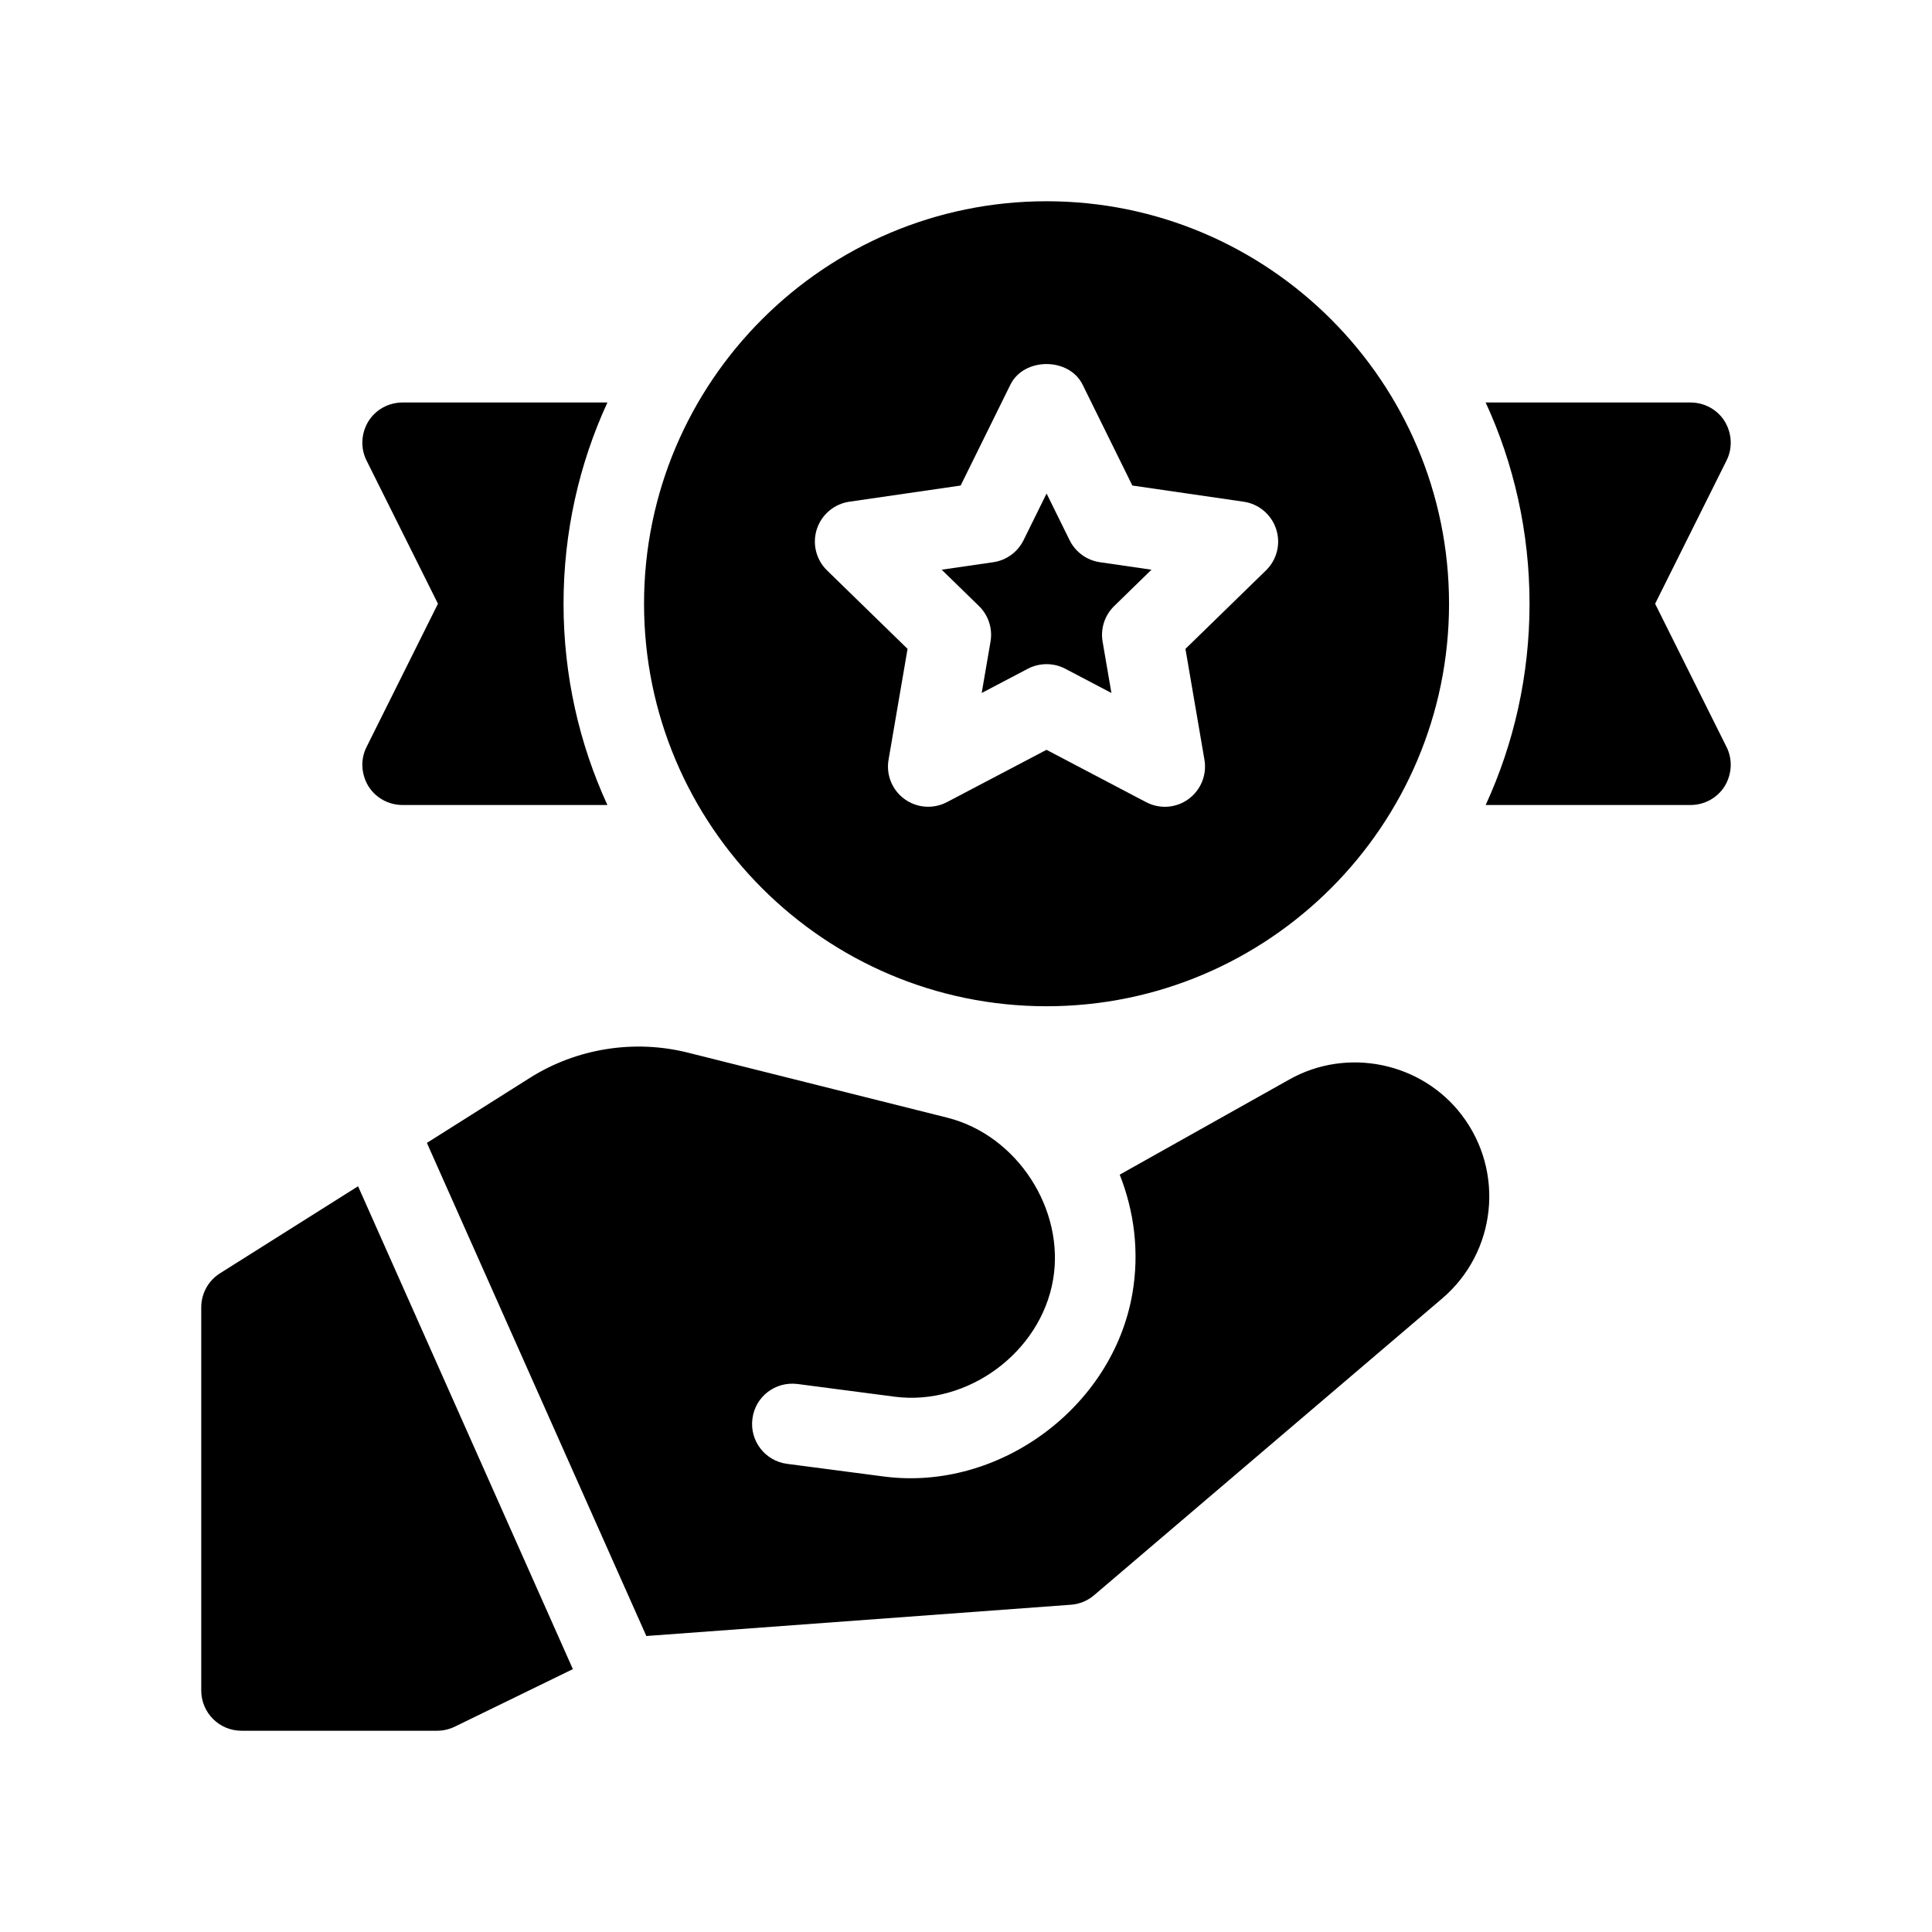
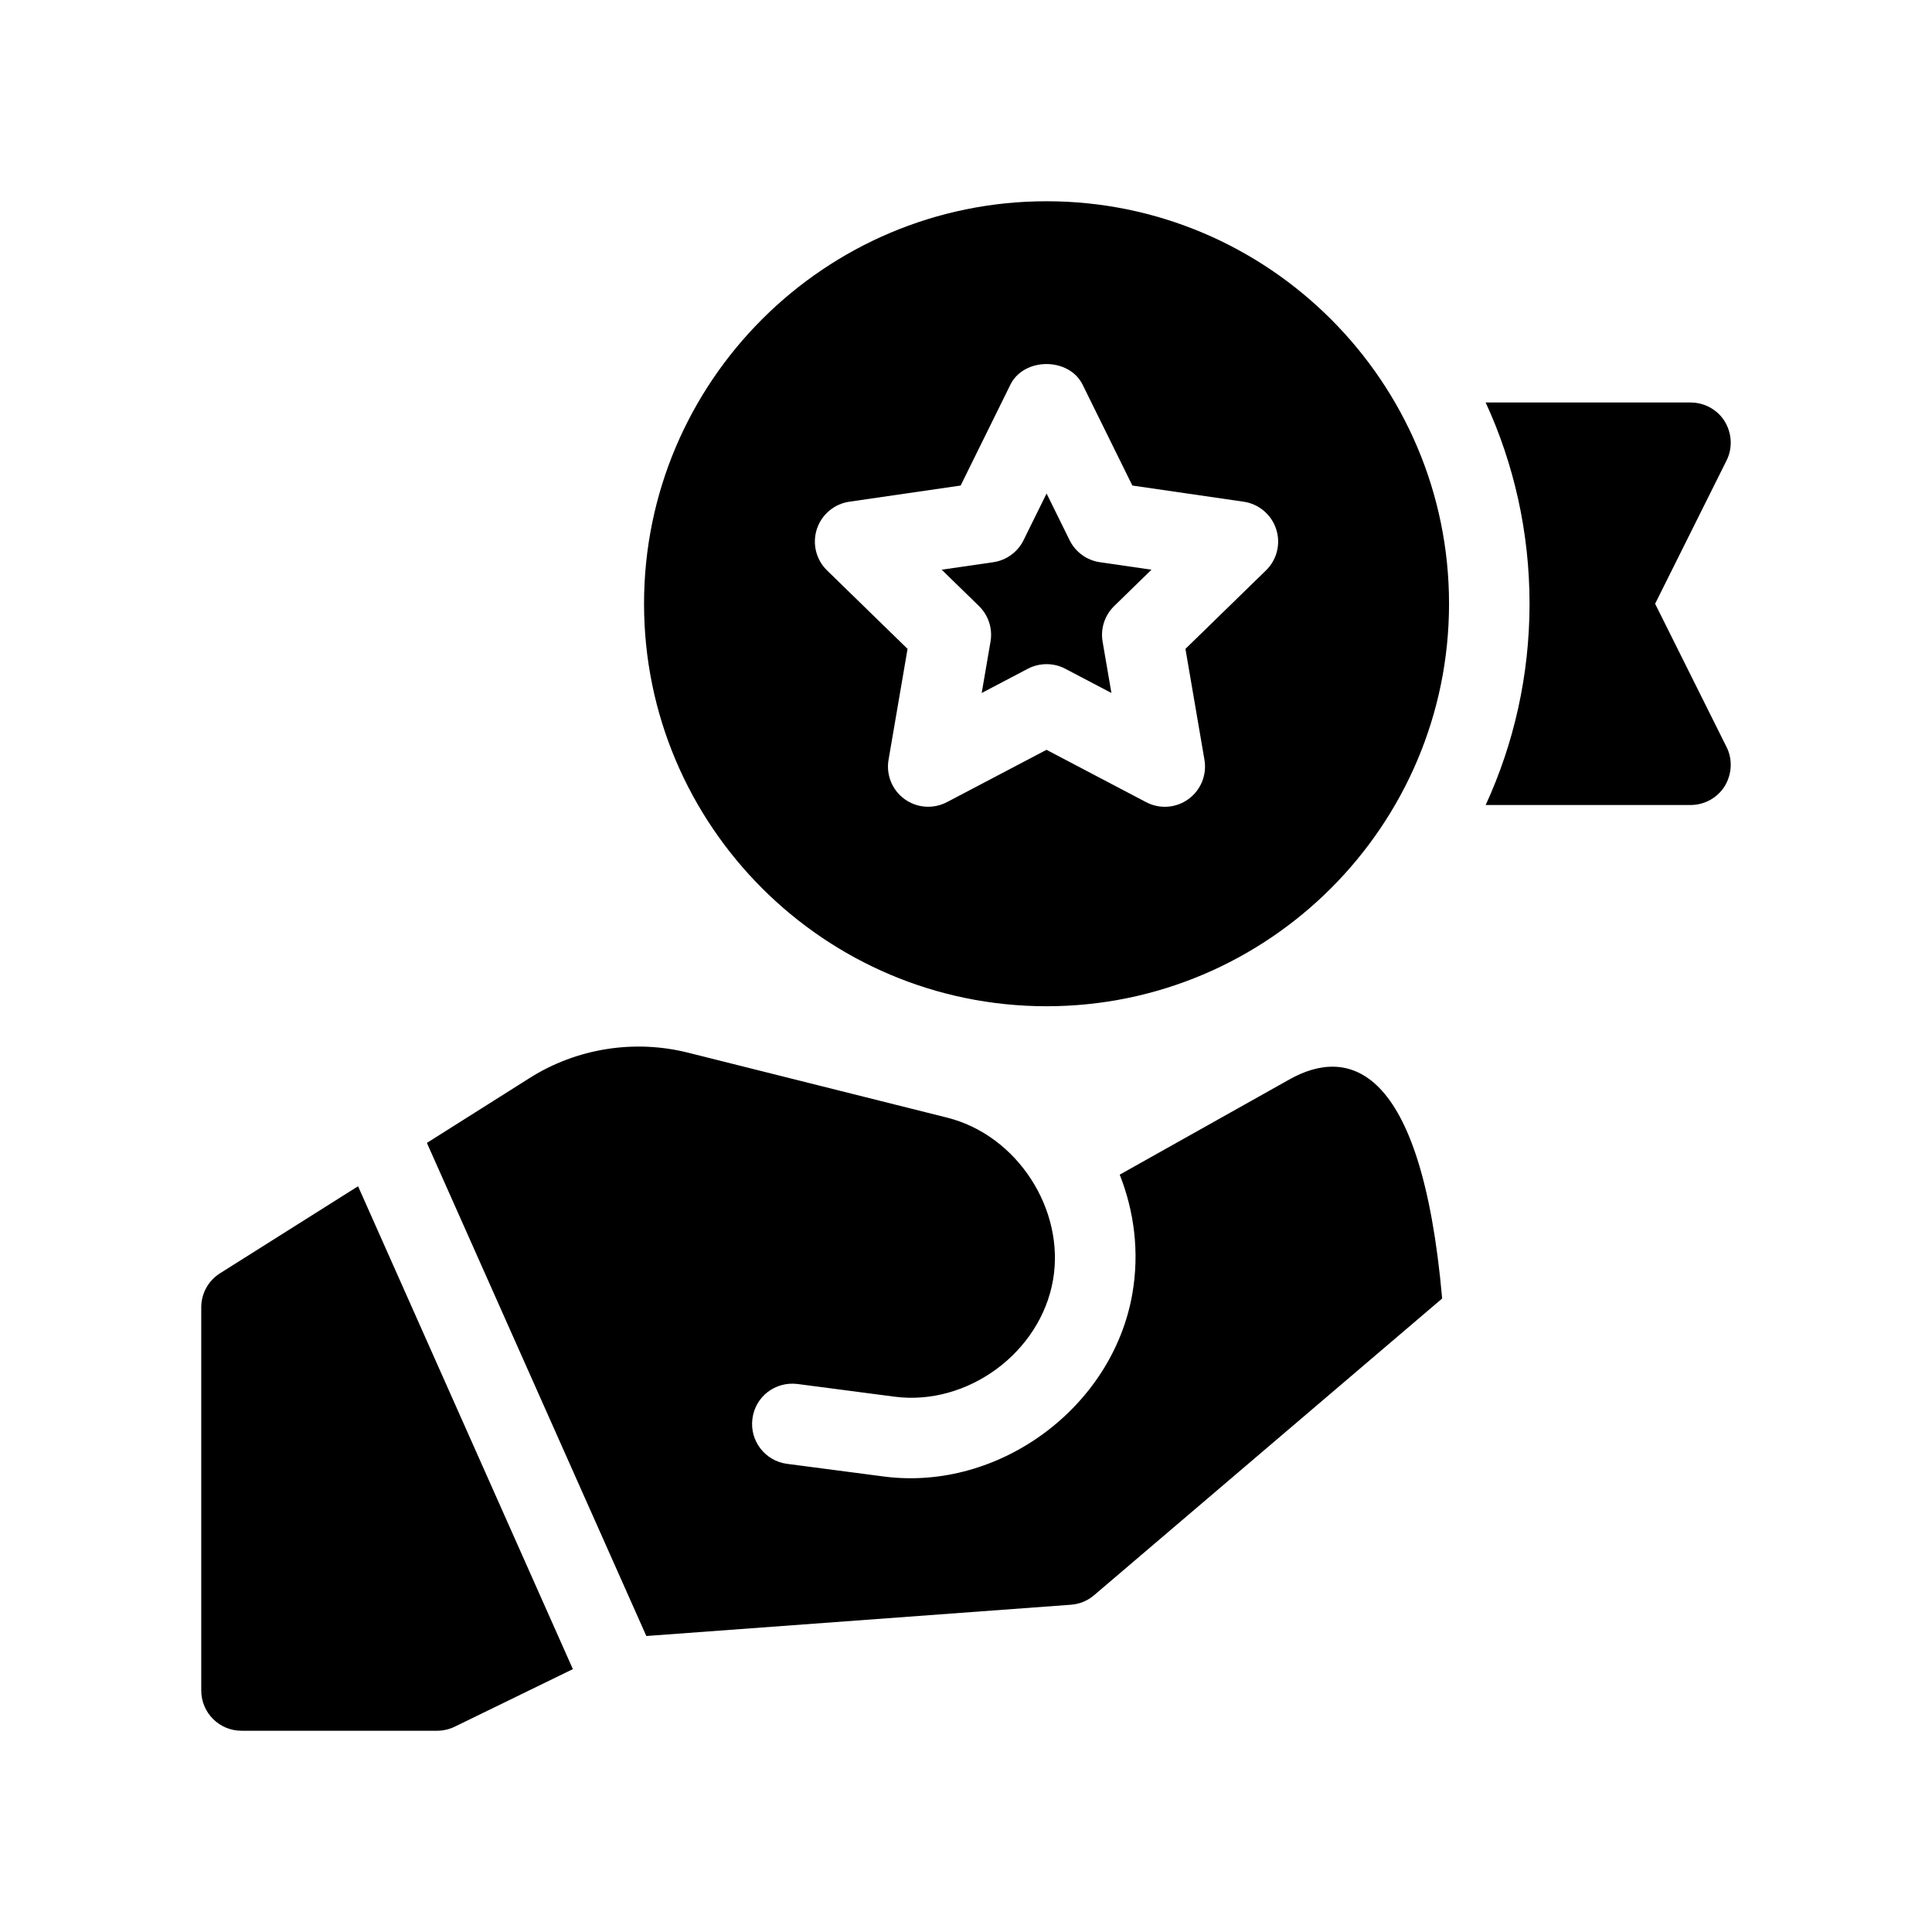
<svg xmlns="http://www.w3.org/2000/svg" version="1.1" id="Glpyh" x="0px" y="0px" viewBox="0 0 48 48" enable-background="new 0 0 48 48" xml:space="preserve">
  <g>
-     <path d="M9.151,19.53c0.18,0.29,0.5,0.47,0.85,0.47h5.09c-0.7-1.52-1.09-3.22-1.09-5   c0-1.78,0.39-3.48,1.09-5h-5.09c-0.35,0-0.67,0.18-0.85,0.47   c-0.18,0.3-0.2,0.67-0.04,0.98l1.77,3.55l-1.77,3.55   C8.951,18.86,8.971,19.23,9.151,19.53z" />
    <path d="M41.121,15l1.77-3.55c0.16-0.31,0.14-0.68-0.04-0.98   c-0.18-0.29-0.5-0.47-0.85-0.47h-5.09c0.7,1.52,1.09,3.22,1.09,5   c0,1.78-0.39,3.48-1.09,5h5.09c0.35,0,0.67-0.18,0.85-0.47   c0.18-0.3,0.2-0.67,0.04-0.98L41.121,15z" />
    <path d="M24.609,15.942l-0.219,1.275c0,0,1.145-0.602,1.146-0.602c0.29-0.152,0.641-0.152,0.931-0   c0,0,1.146,0.602,1.146,0.602l-0.219-1.275c-0.056-0.324,0.052-0.655,0.288-0.885l0.926-0.903   l-1.281-0.186c-0.326-0.047-0.607-0.252-0.753-0.547l-0.572-1.16l-0.572,1.16   c-0.146,0.295-0.427,0.5-0.753,0.547l-1.281,0.186l0.926,0.903   C24.557,15.286,24.665,15.617,24.609,15.942z" />
    <path d="M26.001,25c5.514,0,10-4.486,10-10s-4.486-10-10-10s-10,4.486-10,10S20.487,25,26.001,25z    M20.294,13.146c0.118-0.362,0.431-0.626,0.807-0.681l2.766-0.402l1.236-2.506   c0.337-0.683,1.457-0.683,1.794,0l1.236,2.506l2.766,0.402c0.376,0.055,0.689,0.319,0.807,0.681   c0.118,0.362,0.02,0.76-0.253,1.025l-2.001,1.95l0.472,2.754c0.064,0.375-0.089,0.754-0.397,0.978   c-0.31,0.225-0.714,0.254-1.053,0.076c-0-0-2.474-1.3-2.474-1.3l-2.474,1.3   c-0.337,0.176-0.744,0.148-1.053-0.076c-0.308-0.224-0.462-0.603-0.397-0.978l0.472-2.754   l-2.001-1.95C20.275,13.906,20.177,13.509,20.294,13.146z" />
    <path d="M5.467,31.634c-0.291,0.183-0.467,0.502-0.467,0.846v9.52c0,0.552,0.447,1,1,1h4.86   c0.151,0,0.302-0.035,0.438-0.101l2.935-1.43L8.896,29.472L5.467,31.634z" />
-     <path d="M32.036,26.818l-4.217,2.366c0.361,0.913,0.492,1.927,0.315,2.952   c-0.488,2.832-3.316,4.918-6.171,4.548l-2.408-0.315c-0.548-0.072-0.934-0.574-0.861-1.122   c0.07-0.547,0.565-0.931,1.121-0.862l2.407,0.315c1.81,0.237,3.629-1.092,3.941-2.904   c0.3-1.74-0.884-3.587-2.625-4.027l-6.454-1.618c-1.331-0.332-2.758-0.104-3.917,0.627   l-2.561,1.617l5.452,12.251l10.549-0.777c0.212-0.015,0.414-0.098,0.575-0.236l8.648-7.372   c1.35-1.151,1.562-3.156,0.482-4.565C35.311,26.389,33.469,26.012,32.036,26.818z" />
+     <path d="M32.036,26.818l-4.217,2.366c0.361,0.913,0.492,1.927,0.315,2.952   c-0.488,2.832-3.316,4.918-6.171,4.548l-2.408-0.315c-0.548-0.072-0.934-0.574-0.861-1.122   c0.07-0.547,0.565-0.931,1.121-0.862l2.407,0.315c1.81,0.237,3.629-1.092,3.941-2.904   c0.3-1.74-0.884-3.587-2.625-4.027l-6.454-1.618c-1.331-0.332-2.758-0.104-3.917,0.627   l-2.561,1.617l5.452,12.251l10.549-0.777c0.212-0.015,0.414-0.098,0.575-0.236l8.648-7.372   C35.311,26.389,33.469,26.012,32.036,26.818z" />
  </g>
</svg>